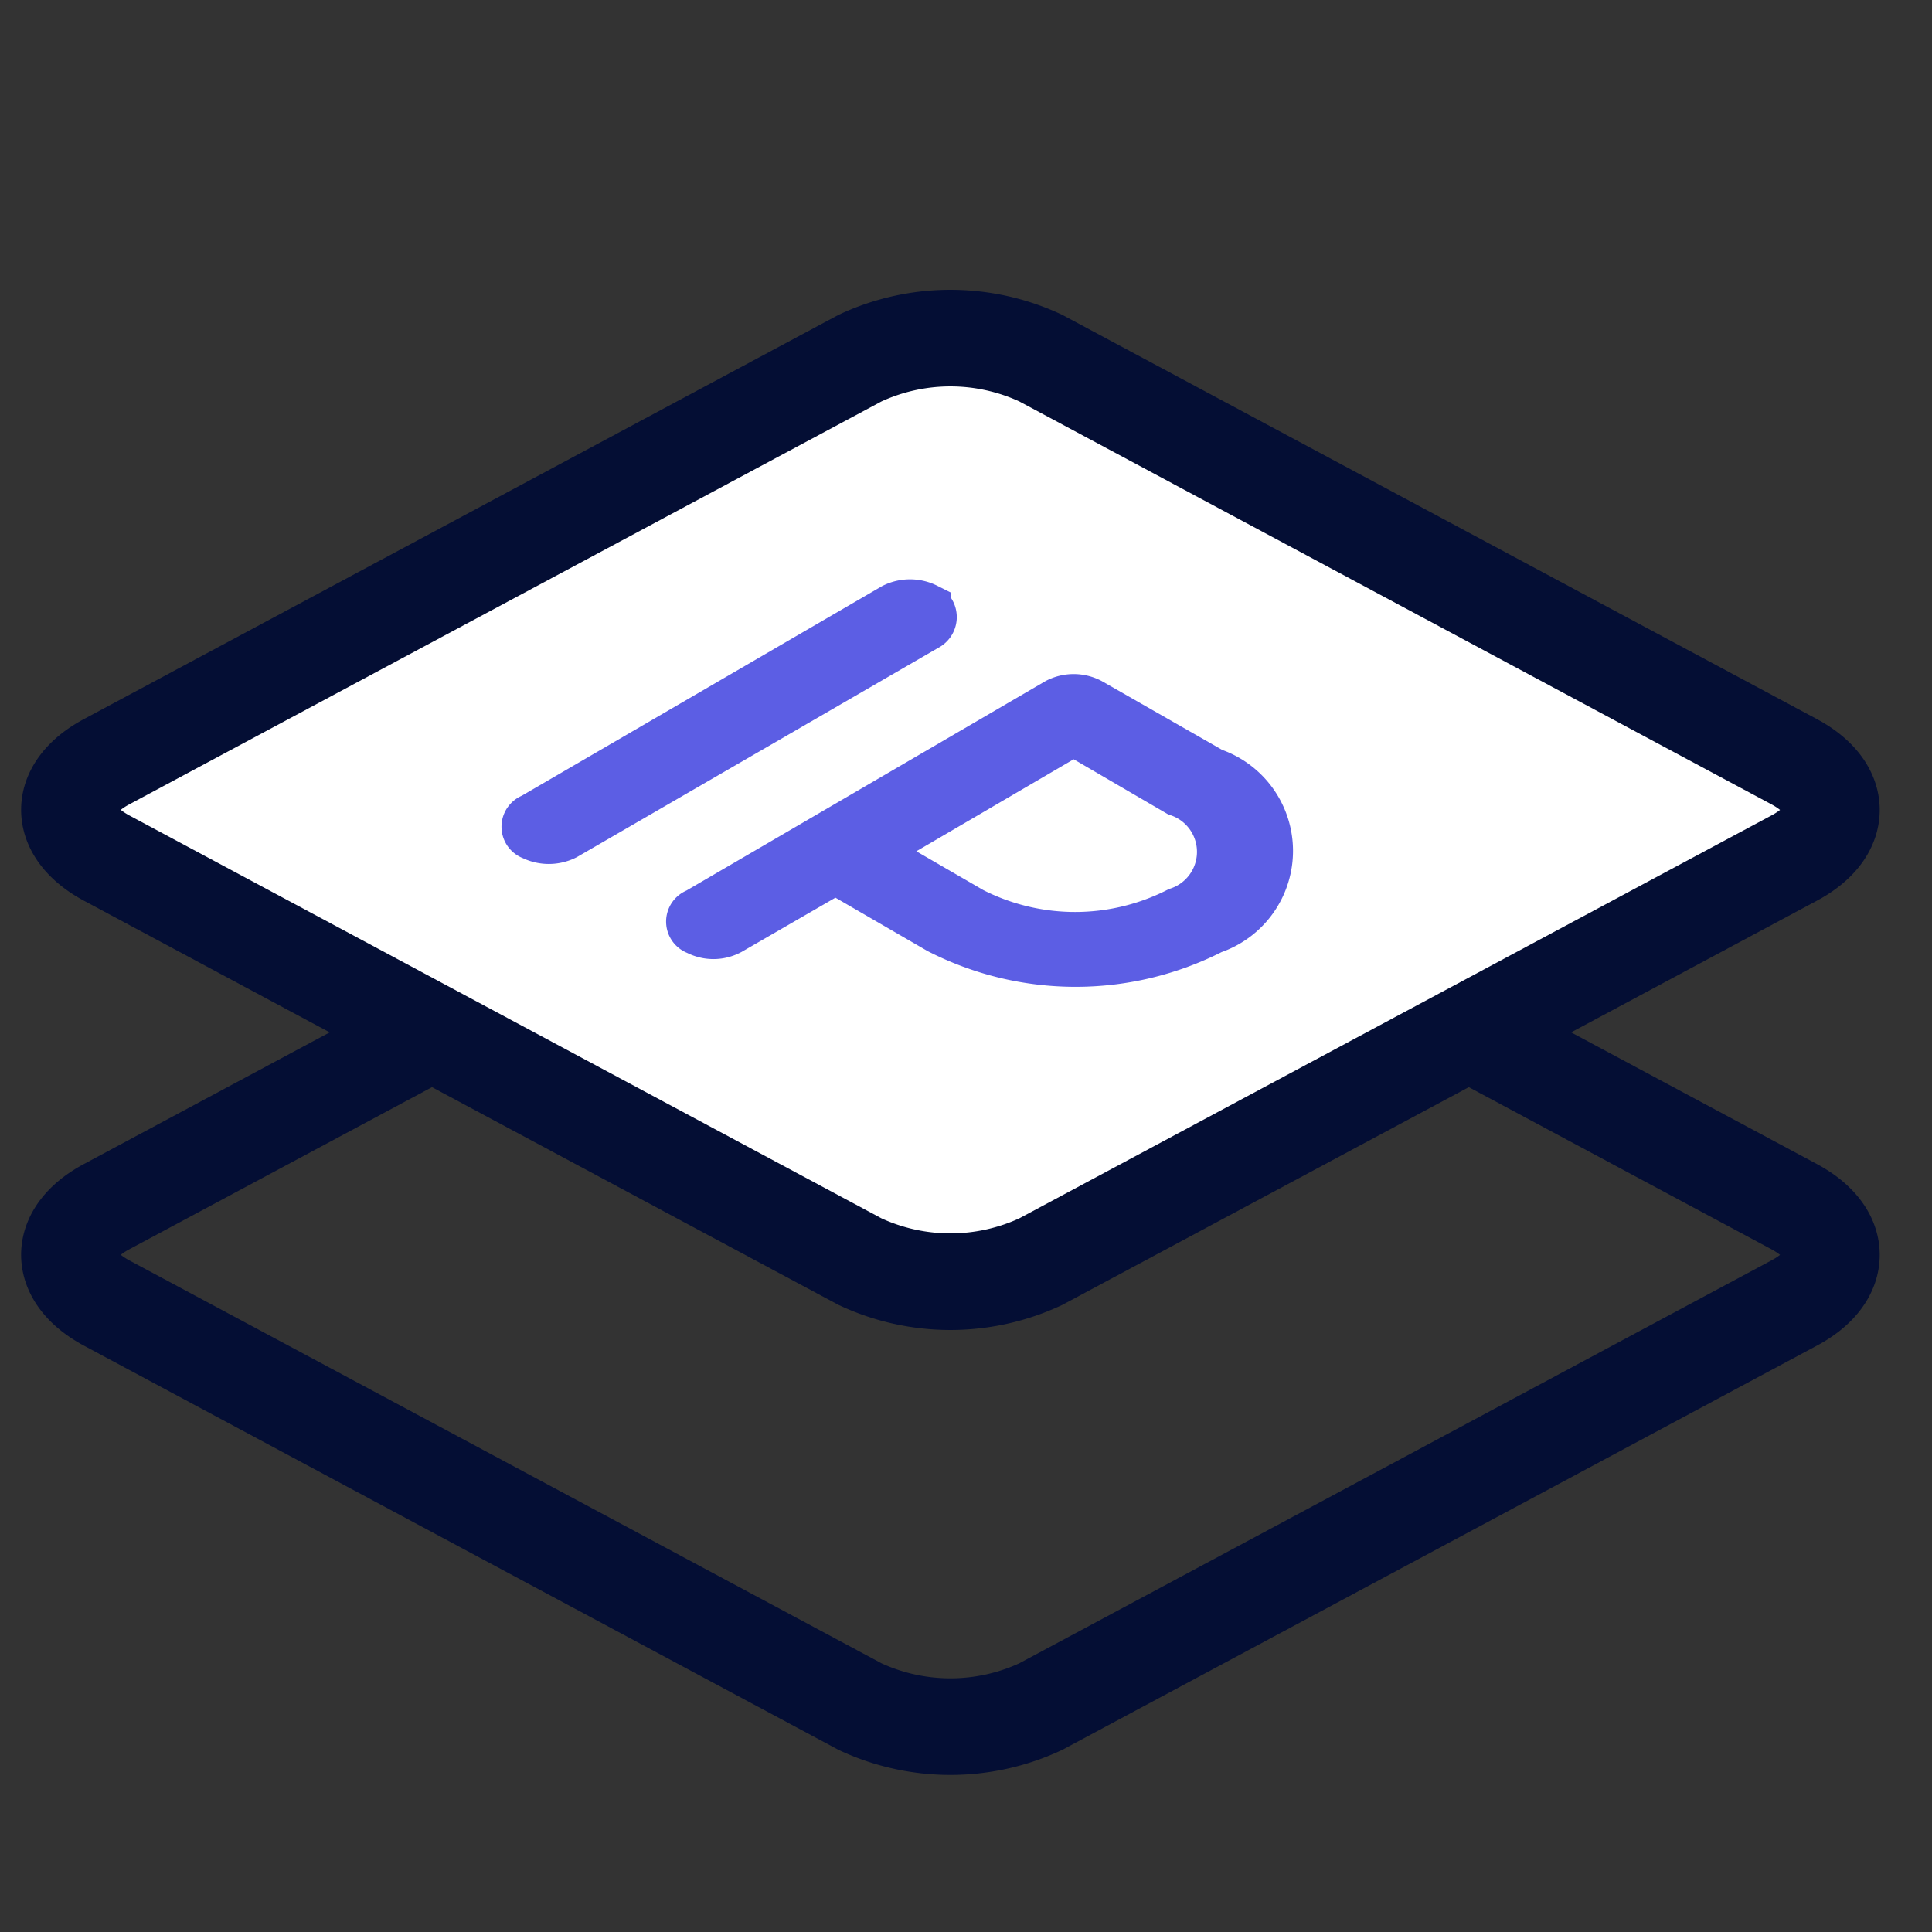
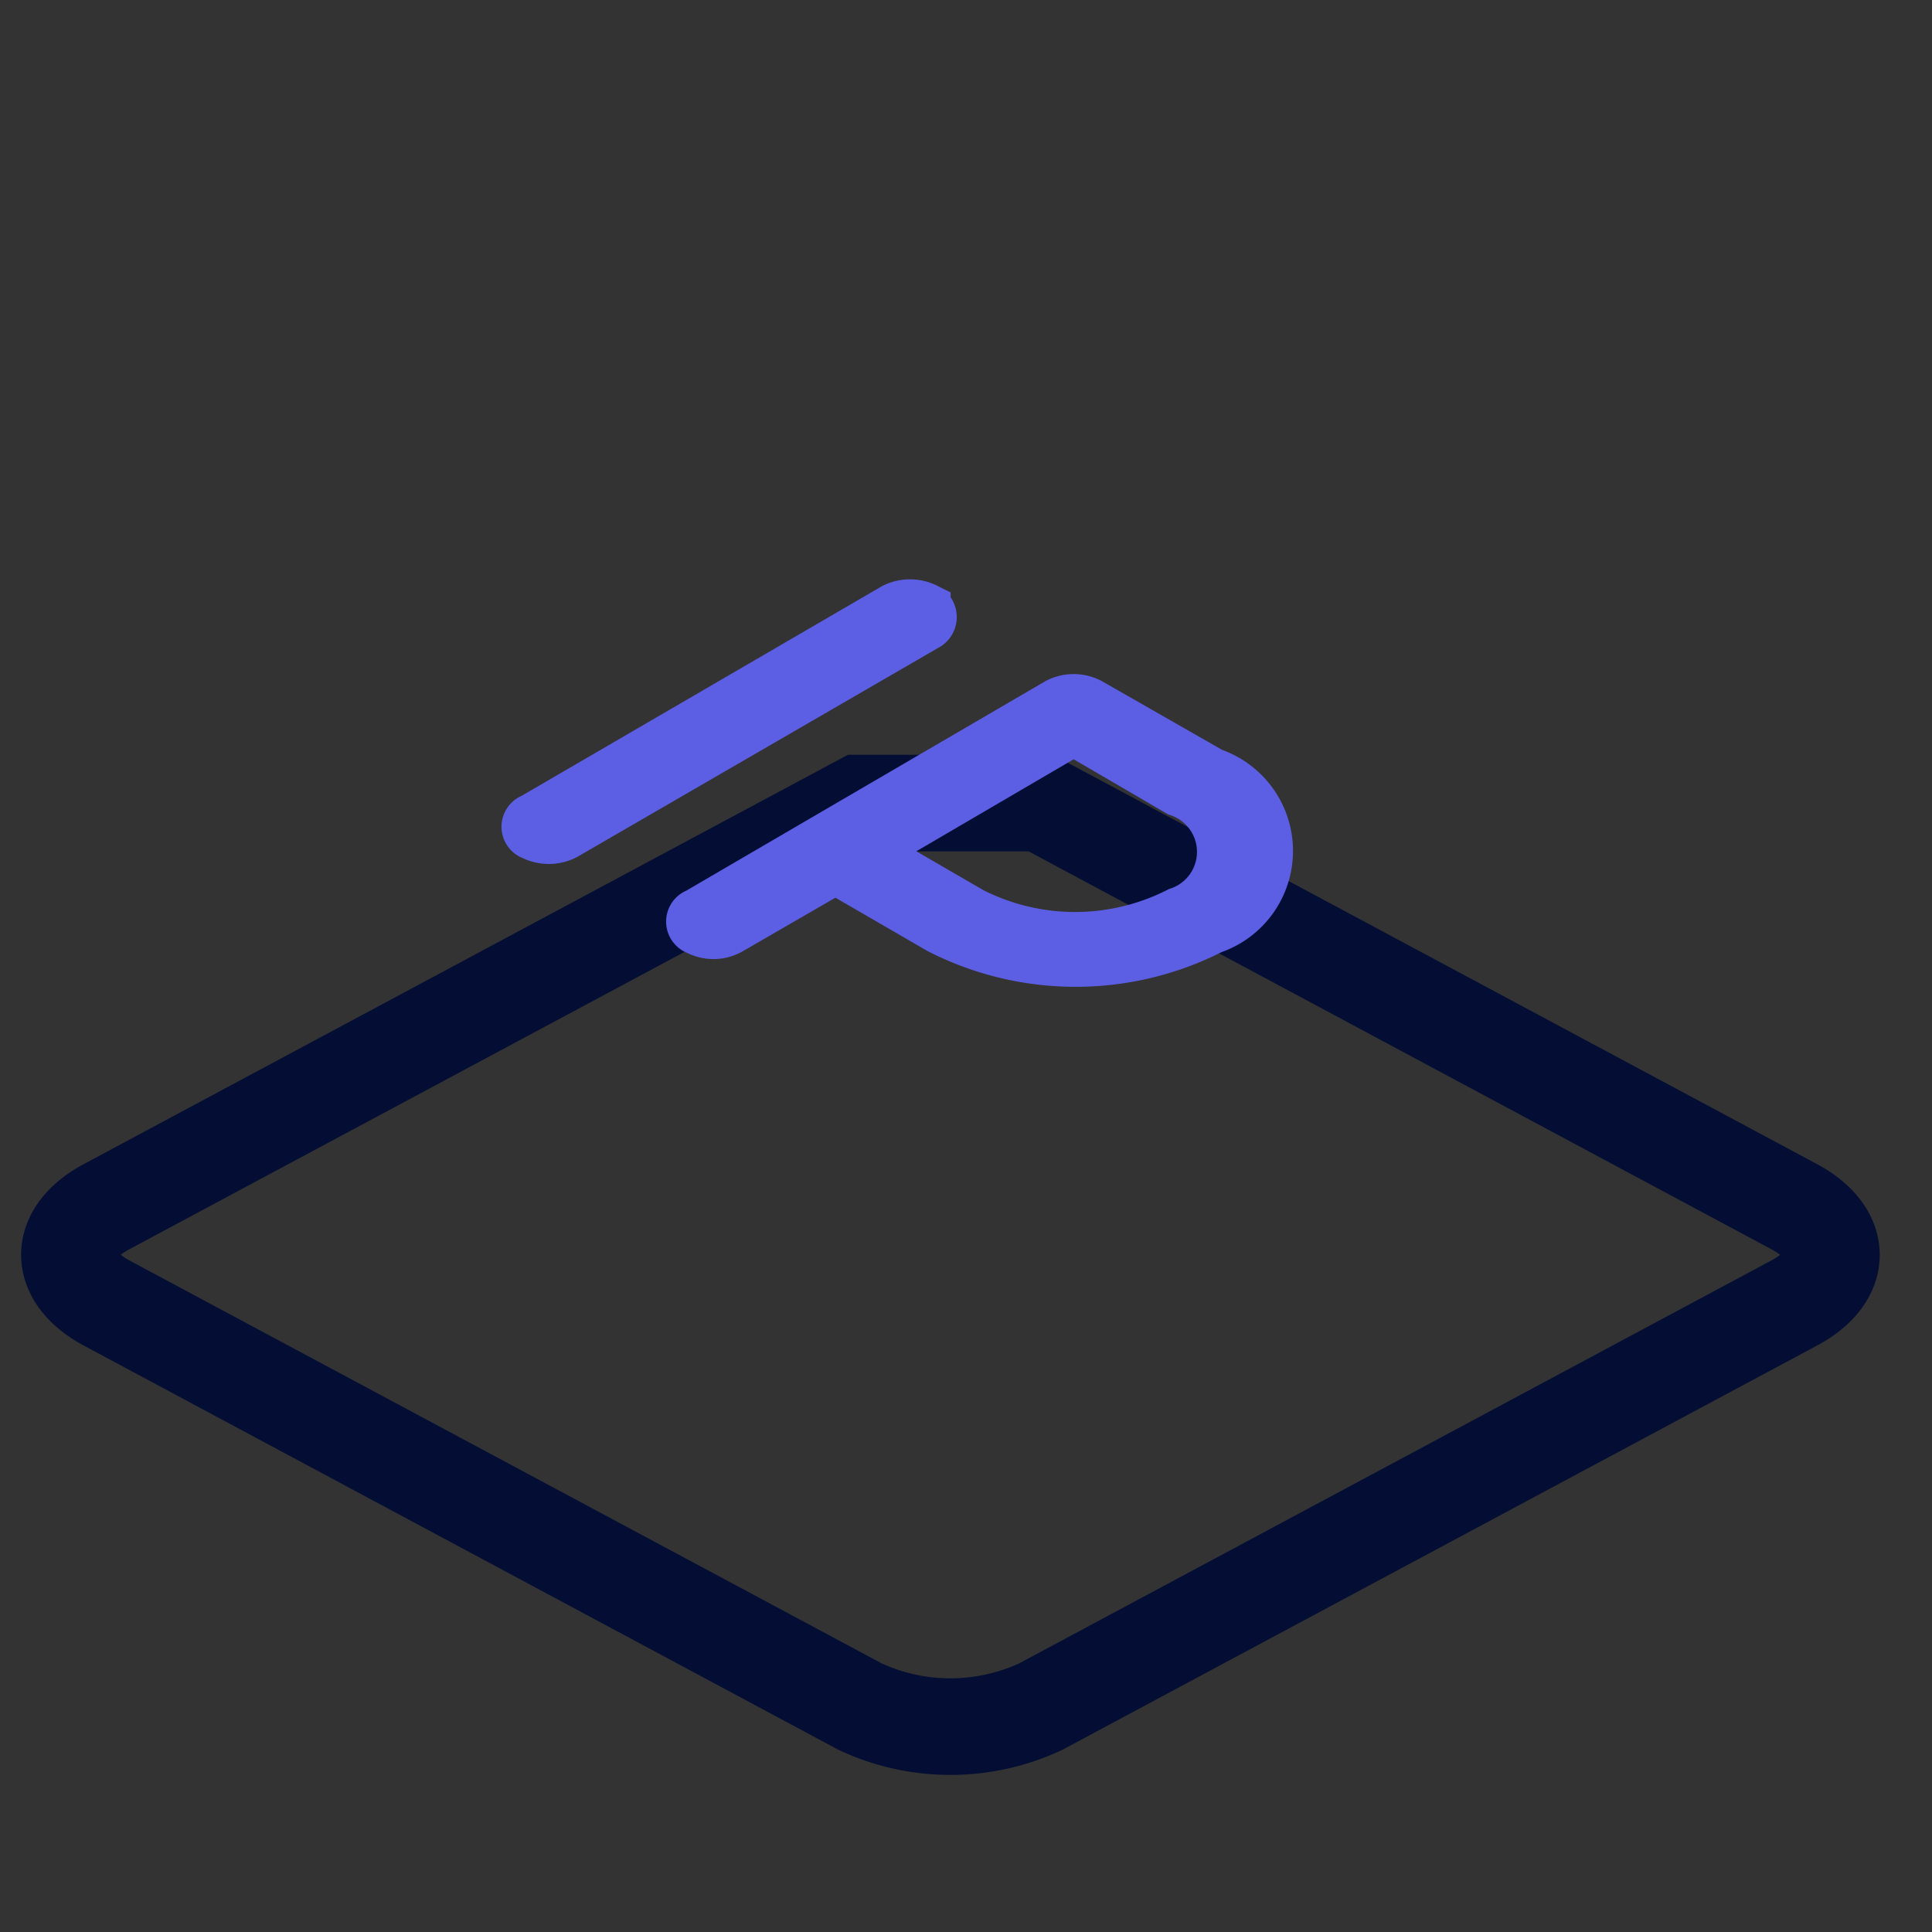
<svg xmlns="http://www.w3.org/2000/svg" width="40" height="40" viewBox="0 0 40 40">
  <rect x="0" y="0" width="40" height="40" fill="#333333" stroke="none" />
  <defs>
    <clipPath id="clip-path">
      <rect id="Rectangle_1899" data-name="Rectangle 1899" width="40" height="40" transform="translate(811 285)" fill="#e2169e" opacity="0.5" />
    </clipPath>
  </defs>
  <g id="Mask_Group_206" data-name="Mask Group 206" transform="translate(-811 -285)" clip-path="url(#clip-path)">
-     <path id="Path_4917" data-name="Path 4917" d="M3465.044,944.84l15.594,8.353c1.034.553,1.034,1.451,0,2l-15.594,8.353a4.427,4.427,0,0,1-3.742,0l-15.594-8.353c-1.033-.553-1.033-1.451,0-2l15.594-8.353A4.427,4.427,0,0,1,3465.044,944.84Z" transform="translate(-2632.496 -643.213)" fill="none" stroke="#040e34" stroke-width="2" />
-     <path id="Path_4916" data-name="Path 4916" d="M3465.044,944.84l15.594,8.353c1.034.553,1.034,1.451,0,2l-15.594,8.353a4.427,4.427,0,0,1-3.742,0l-15.594-8.353c-1.033-.553-1.033-1.451,0-2l15.594-8.353A4.427,4.427,0,0,1,3465.044,944.84Z" transform="translate(-2632.496 -652.425)" fill="#fff" stroke="#040e34" stroke-width="2" />
+     <path id="Path_4917" data-name="Path 4917" d="M3465.044,944.84l15.594,8.353c1.034.553,1.034,1.451,0,2l-15.594,8.353a4.427,4.427,0,0,1-3.742,0l-15.594-8.353c-1.033-.553-1.033-1.451,0-2l15.594-8.353Z" transform="translate(-2632.496 -643.213)" fill="none" stroke="#040e34" stroke-width="2" />
    <path id="Path_4827" data-name="Path 4827" d="M277.41,265.948a1.724,1.724,0,0,0,0-3.268l-2.526-1.444a.742.742,0,0,0-.682,0l-7.458,4.351a.2.2,0,0,0,0,.381.722.722,0,0,0,.682,0l2.185-1.263,2.145,1.243A6.215,6.215,0,0,0,277.41,265.948Zm-2.867-4.11,2.165,1.263a1.3,1.3,0,0,1,0,2.466,4.712,4.712,0,0,1-4.271,0l-2.145-1.243Zm-3.047-2.566a.762.762,0,0,0-.682,0l-7.478,4.351a.2.2,0,0,0,0,.381.762.762,0,0,0,.682,0l7.478-4.331a.221.221,0,0,0,0-.4Z" transform="translate(558.686 38.303)" fill="#5c5ee4" stroke="#5c5ee4" stroke-width="1" />
  </g>
</svg>